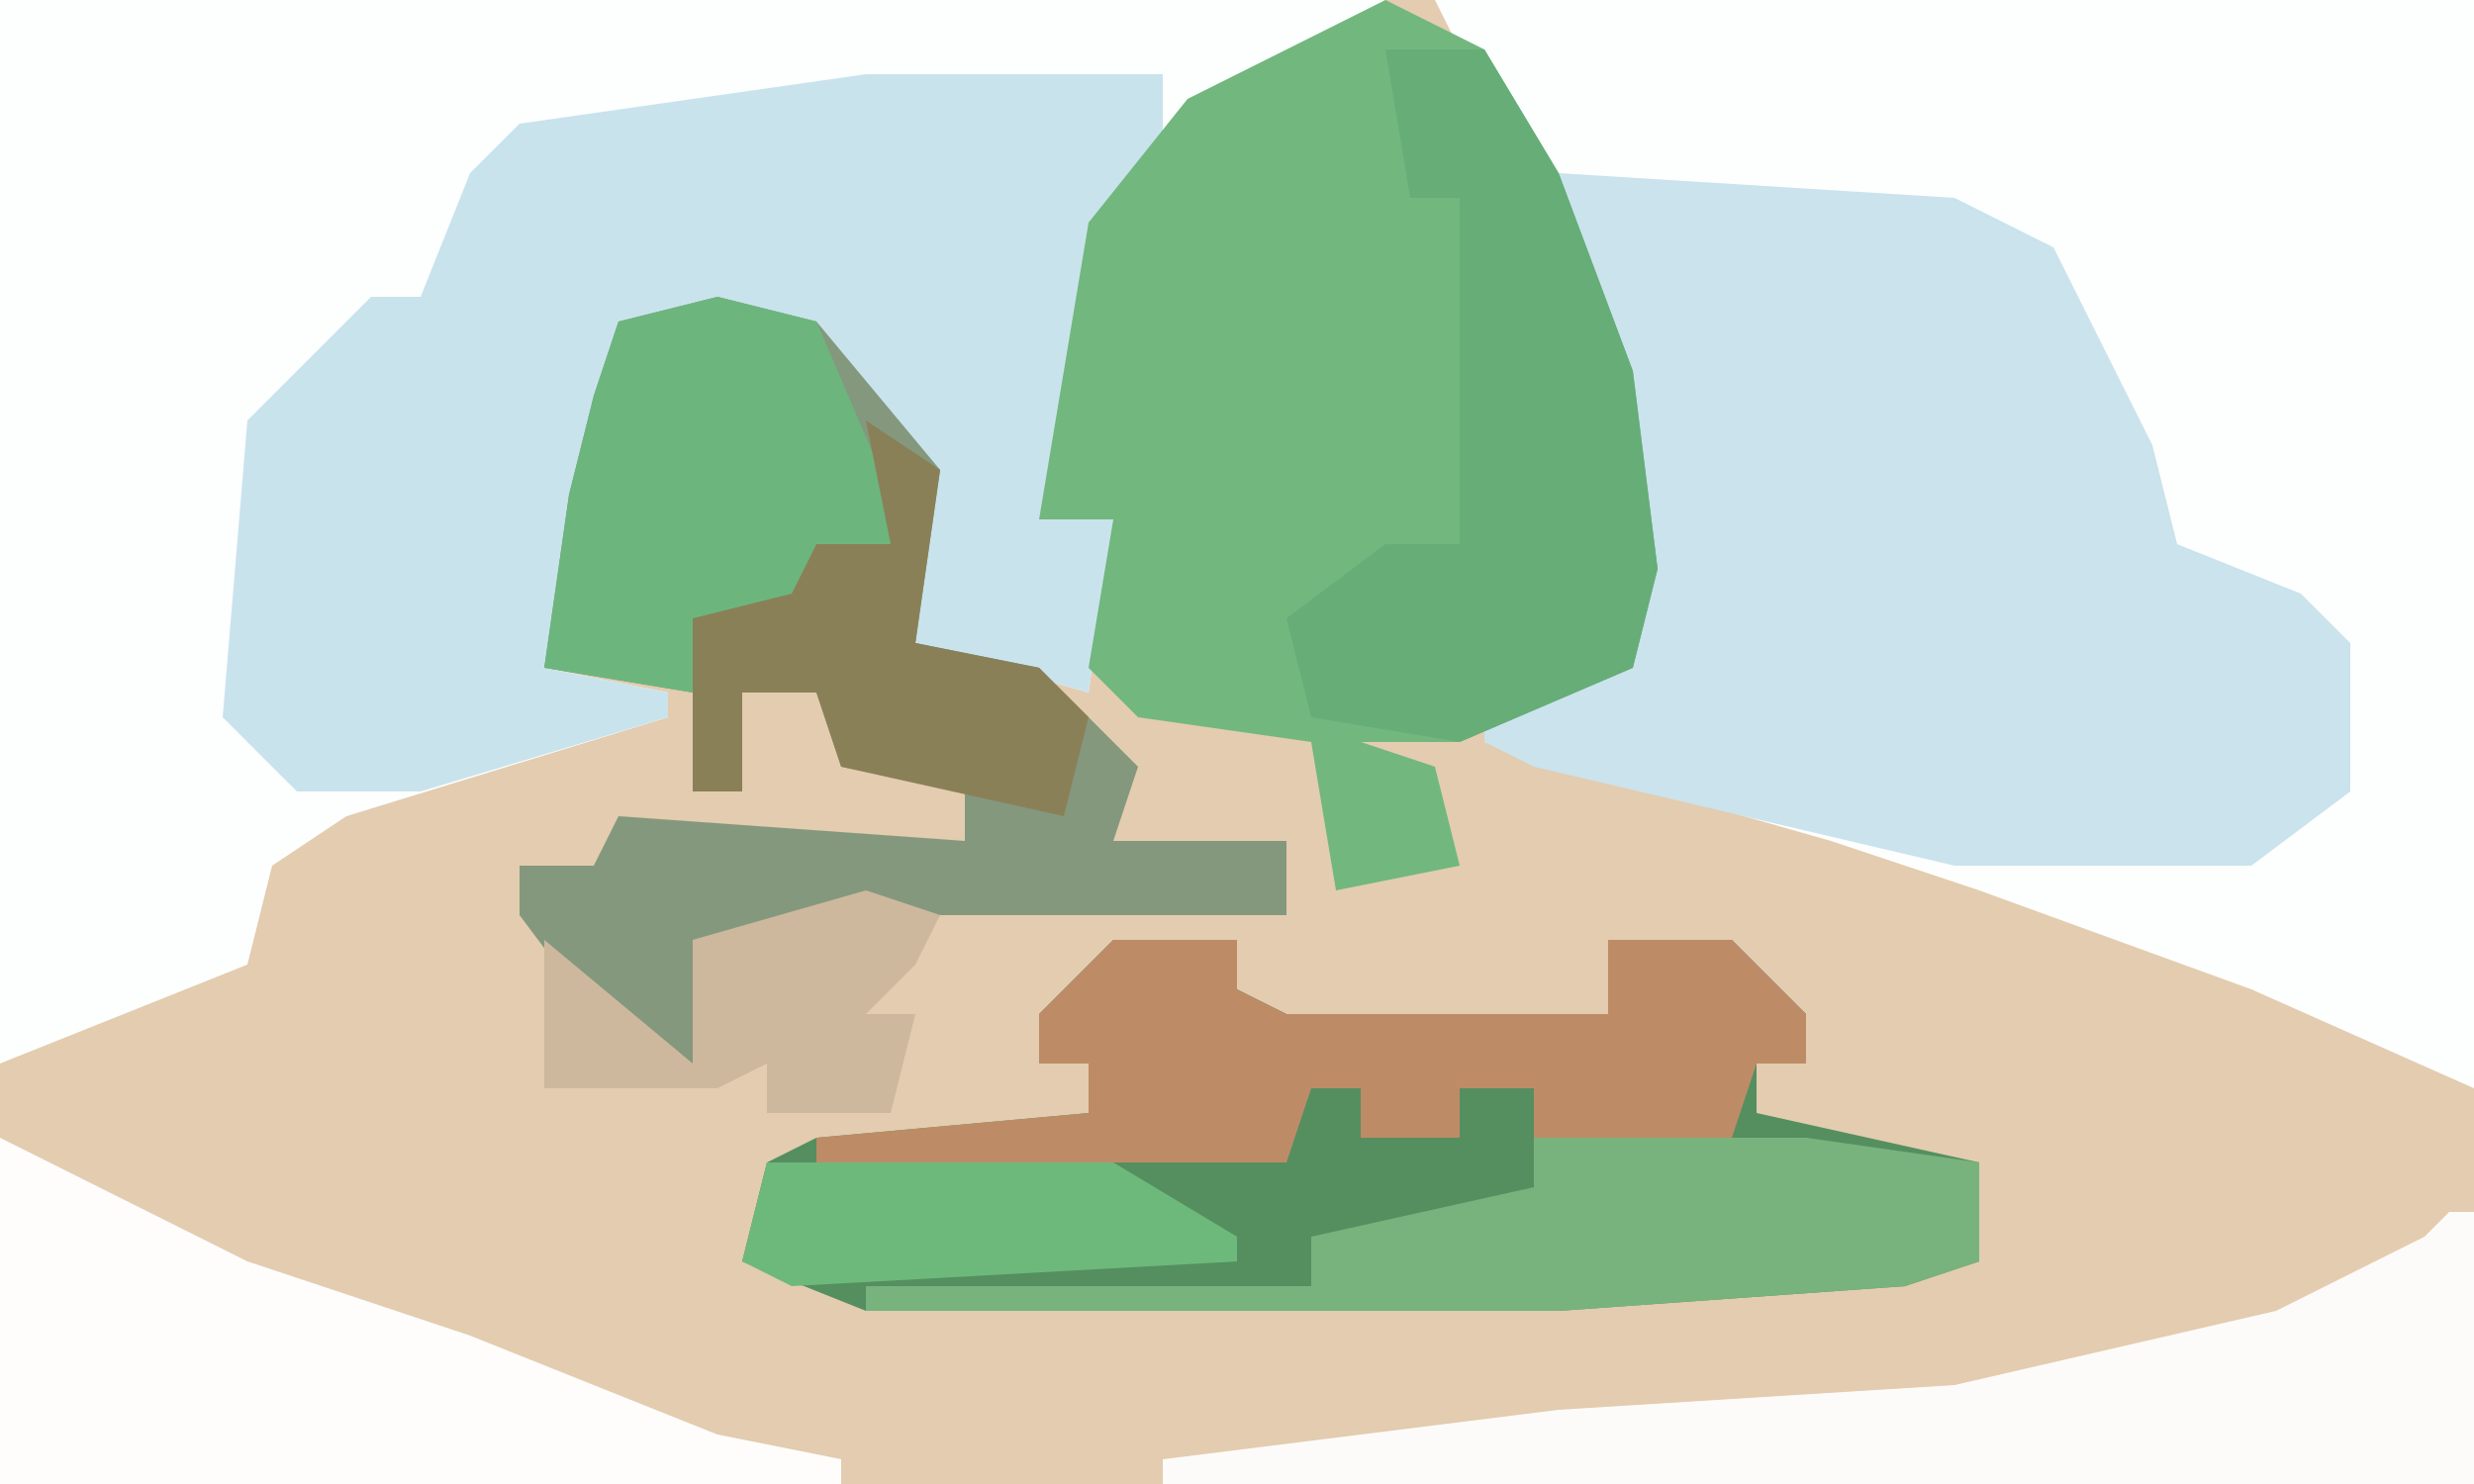
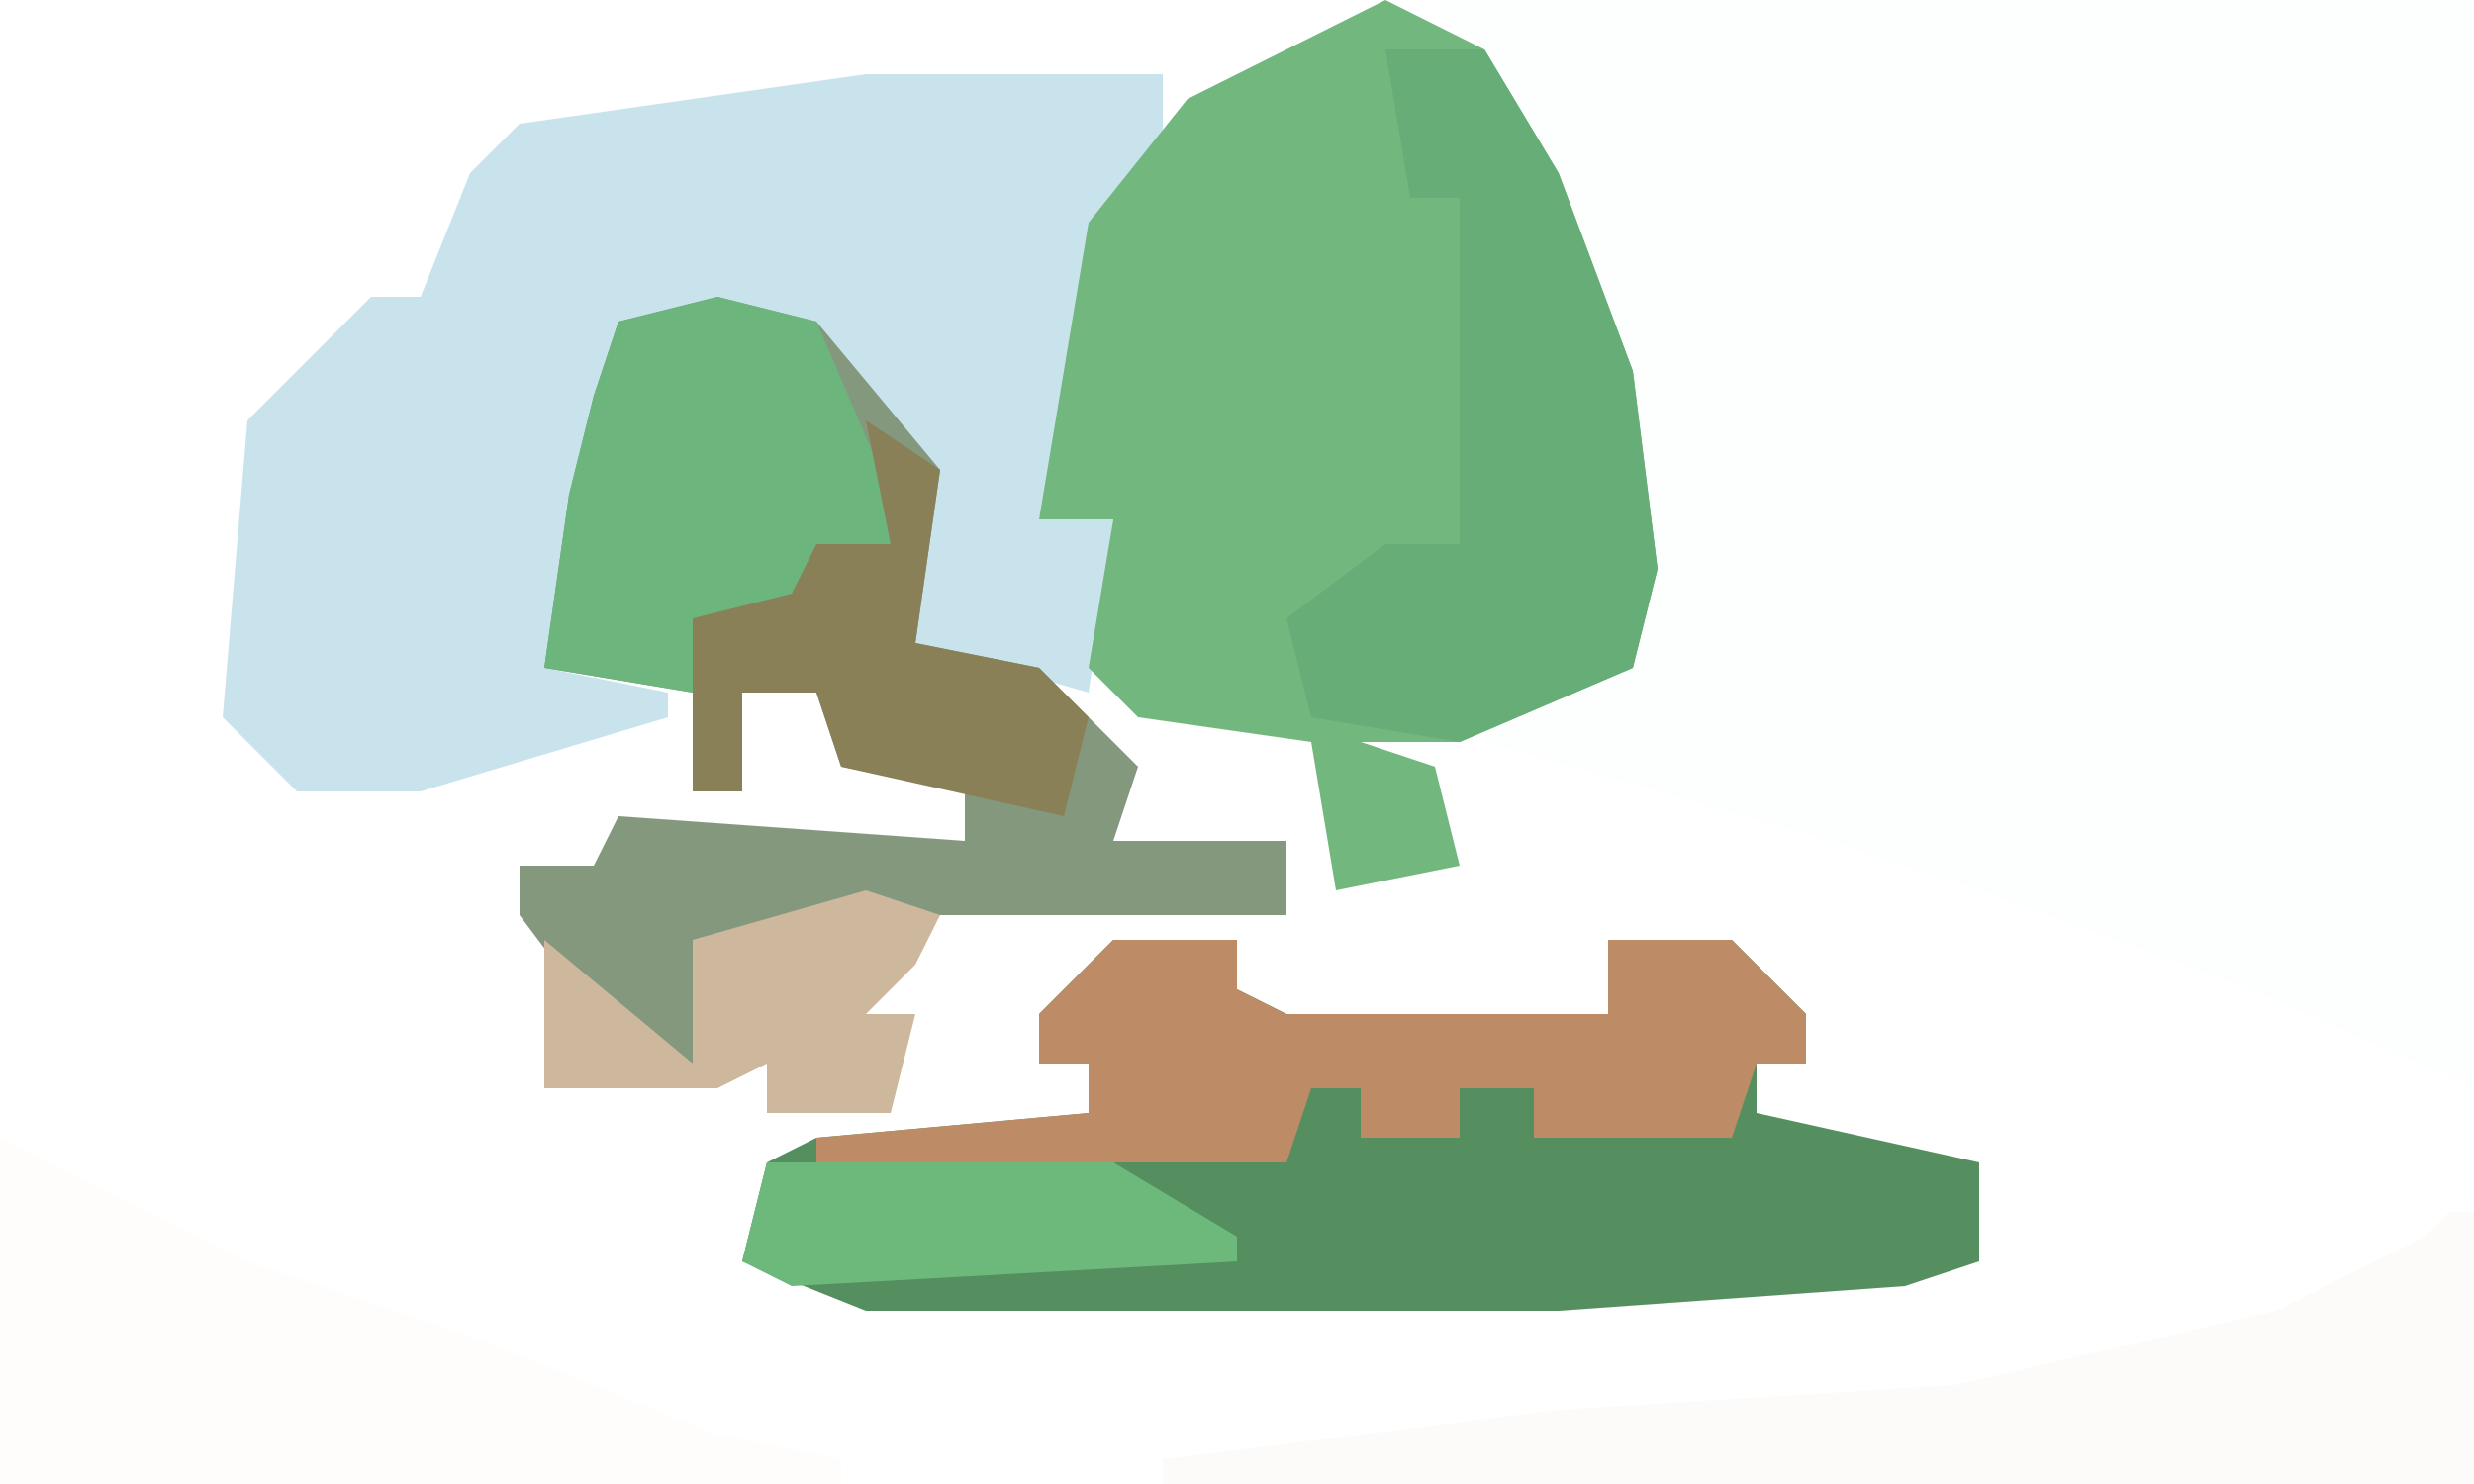
<svg xmlns="http://www.w3.org/2000/svg" version="1.1" width="100" height="60">
-   <path d="M0,0 L100,0 L100,60 L0,60 Z " fill="#E3CCAF" transform="translate(0,0)" />
  <path d="M0,0 L42,0 L42,44 L33,40 L22,36 L16,34 L2,30 L2,28 L8,27 L7,15 L3,6 Z " fill="#FDFEFE" transform="translate(58,0)" />
-   <path d="M0,0 L56,0 L53,2 L46,7 L42,21 L45,21 L44,28 L37,26 L37,19 L32,13 L25,14 L25,19 L22,27 L27,28 L27,29 L14,33 L11,35 L10,39 L0,43 Z " fill="#FDFEFE" transform="translate(0,0)" />
-   <path d="M0,0 L16,1 L20,3 L24,11 L25,15 L30,17 L32,19 L32,25 L28,28 L16,28 L-1,24 L-3,23 L-3,21 L3,20 L2,8 L0,4 Z " fill="#CAE3ED" transform="translate(63,7)" />
  <path d="M0,0 L12,0 L12,3 L9,10 L7,18 L10,18 L9,25 L2,23 L2,16 L-3,10 L-10,11 L-10,16 L-13,24 L-8,25 L-8,26 L-18,29 L-23,29 L-26,26 L-25,14 L-20,9 L-18,9 L-16,4 L-14,2 Z " fill="#C9E3ED" transform="translate(35,3)" />
  <path d="M0,0 L4,2 L7,7 L10,15 L11,23 L10,27 L3,30 L-1,30 L2,31 L3,35 L-2,36 L-3,30 L-10,29 L-12,27 L-11,21 L-14,21 L-12,9 L-8,4 Z " fill="#72B77E" transform="translate(56,0)" />
  <path d="M0,0 L5,0 L5,2 L7,3 L20,3 L20,0 L25,0 L28,3 L28,5 L26,5 L26,7 L35,9 L35,13 L32,14 L18,15 L-10,15 L-15,13 L-14,9 L-12,8 L-1,7 L-1,5 L-3,5 L-3,3 Z " fill="#558F60" transform="translate(45,38)" />
  <path d="M0,0 L4,1 L9,7 L8,14 L13,15 L17,19 L16,22 L23,22 L23,25 L6,25 L0,26 L-1,31 L-5,29 L-8,25 L-8,23 L-5,23 L-4,21 L10,22 L10,20 L5,19 L4,16 L1,16 L1,20 L-1,20 L-1,16 L-7,15 L-6,8 L-5,4 L-4,1 Z " fill="#84987E" transform="translate(29,12)" />
  <path d="M0,0 L10,5 L19,8 L29,12 L34,13 L34,14 L0,14 Z " fill="#FEFDFC" transform="translate(0,46)" />
  <path d="M0,0 L1,0 L1,11 L-52,11 L-52,10 L-36,8 L-20,7 L-7,4 L-1,1 Z " fill="#FDFBF9" transform="translate(99,49)" />
  <path d="M0,0 L4,0 L7,5 L10,13 L11,21 L10,25 L3,28 L-3,27 L-4,23 L0,20 L3,20 L3,6 L1,6 Z " fill="#66AD78" transform="translate(56,2)" />
  <path d="M0,0 L5,0 L5,2 L7,3 L20,3 L20,0 L25,0 L28,3 L28,5 L26,5 L25,8 L17,8 L17,6 L14,6 L14,8 L10,8 L10,6 L8,6 L7,9 L-12,9 L-12,8 L-1,7 L-1,5 L-3,5 L-3,3 Z " fill="#BD8C67" transform="translate(45,38)" />
-   <path d="M0,0 L11,0 L18,1 L18,5 L15,6 L1,7 L-27,7 L-27,6 L-9,6 L-9,4 L0,2 Z " fill="#78B37D" transform="translate(62,46)" />
  <path d="M0,0 L4,1 L7,8 L7,10 L4,10 L3,13 L-1,13 L-1,16 L-7,15 L-6,8 L-5,4 L-4,1 Z " fill="#6CB67D" transform="translate(29,12)" />
  <path d="M0,0 L3,2 L2,9 L7,10 L9,12 L8,16 L-1,14 L-2,11 L-5,11 L-5,15 L-7,15 L-7,8 L-3,7 L-2,5 L1,5 Z " fill="#8A8057" transform="translate(35,17)" />
  <path d="M0,0 L3,1 L2,3 L0,5 L2,5 L1,9 L-4,9 L-4,7 L-6,8 L-13,8 L-13,2 L-7,7 L-7,2 Z " fill="#CEB89D" transform="translate(35,36)" />
  <path d="M0,0 L14,0 L19,3 L19,4 L1,5 L-1,4 Z " fill="#6DB97C" transform="translate(31,47)" />
</svg>